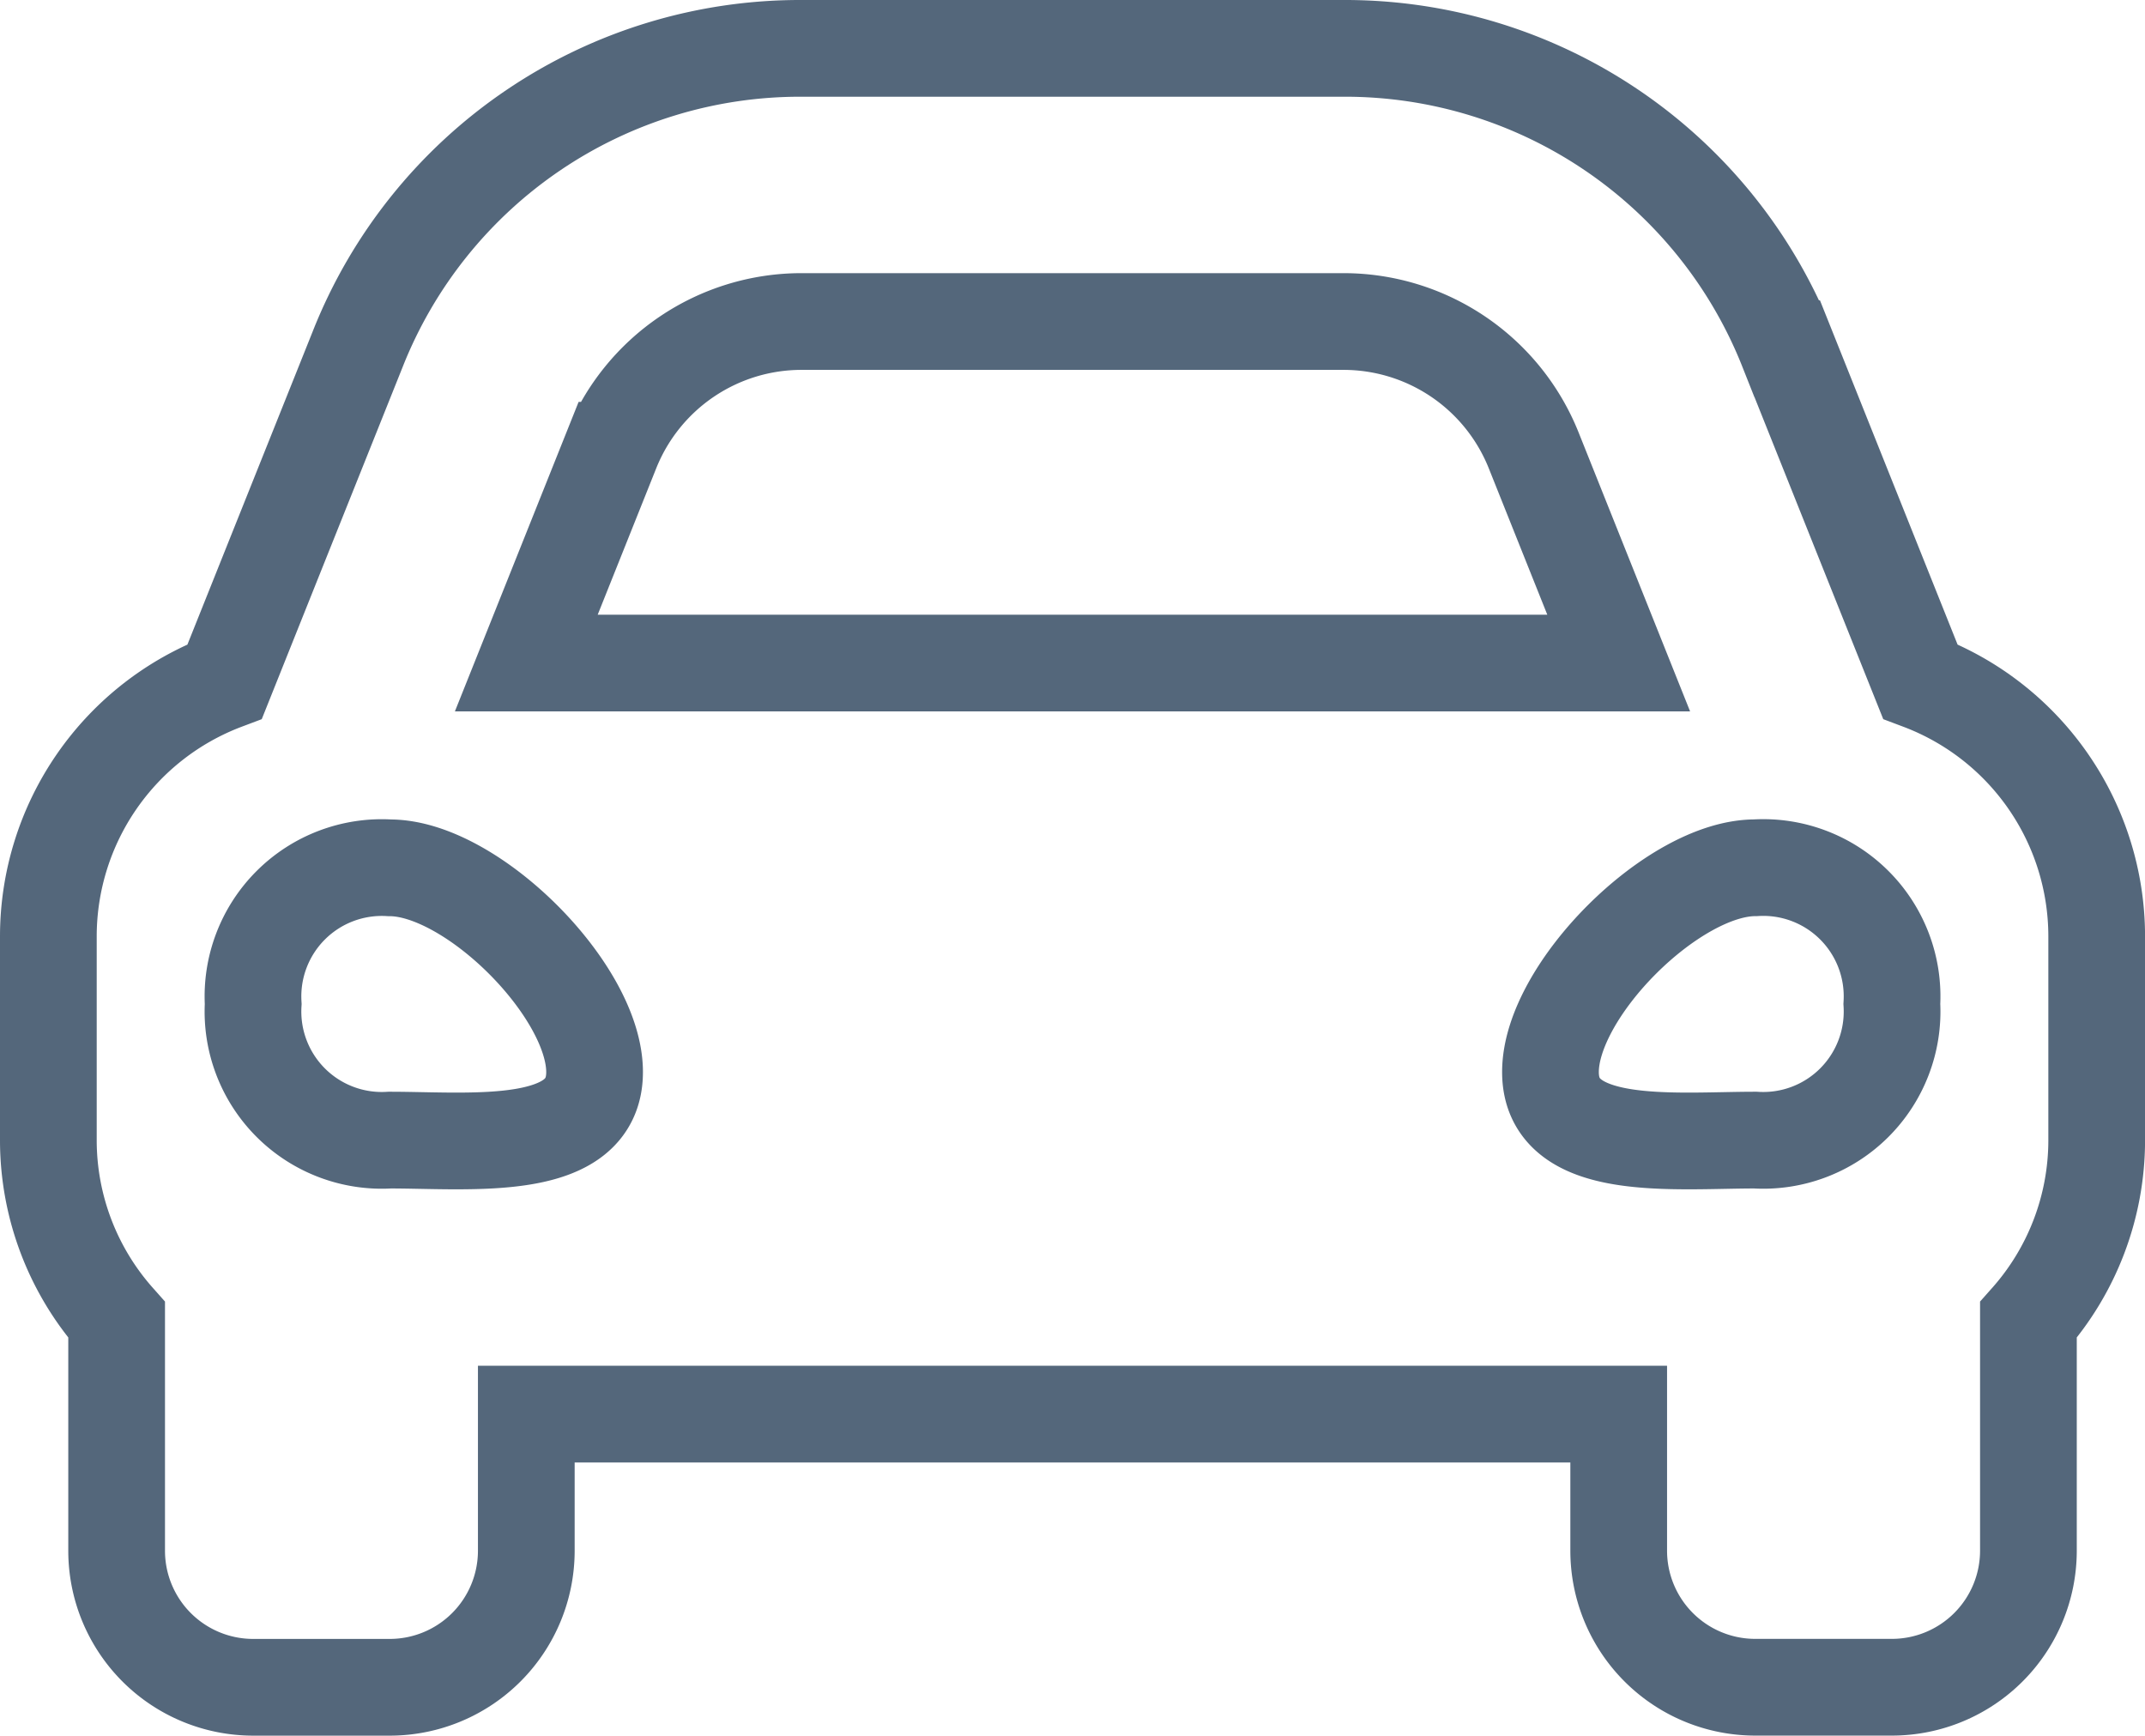
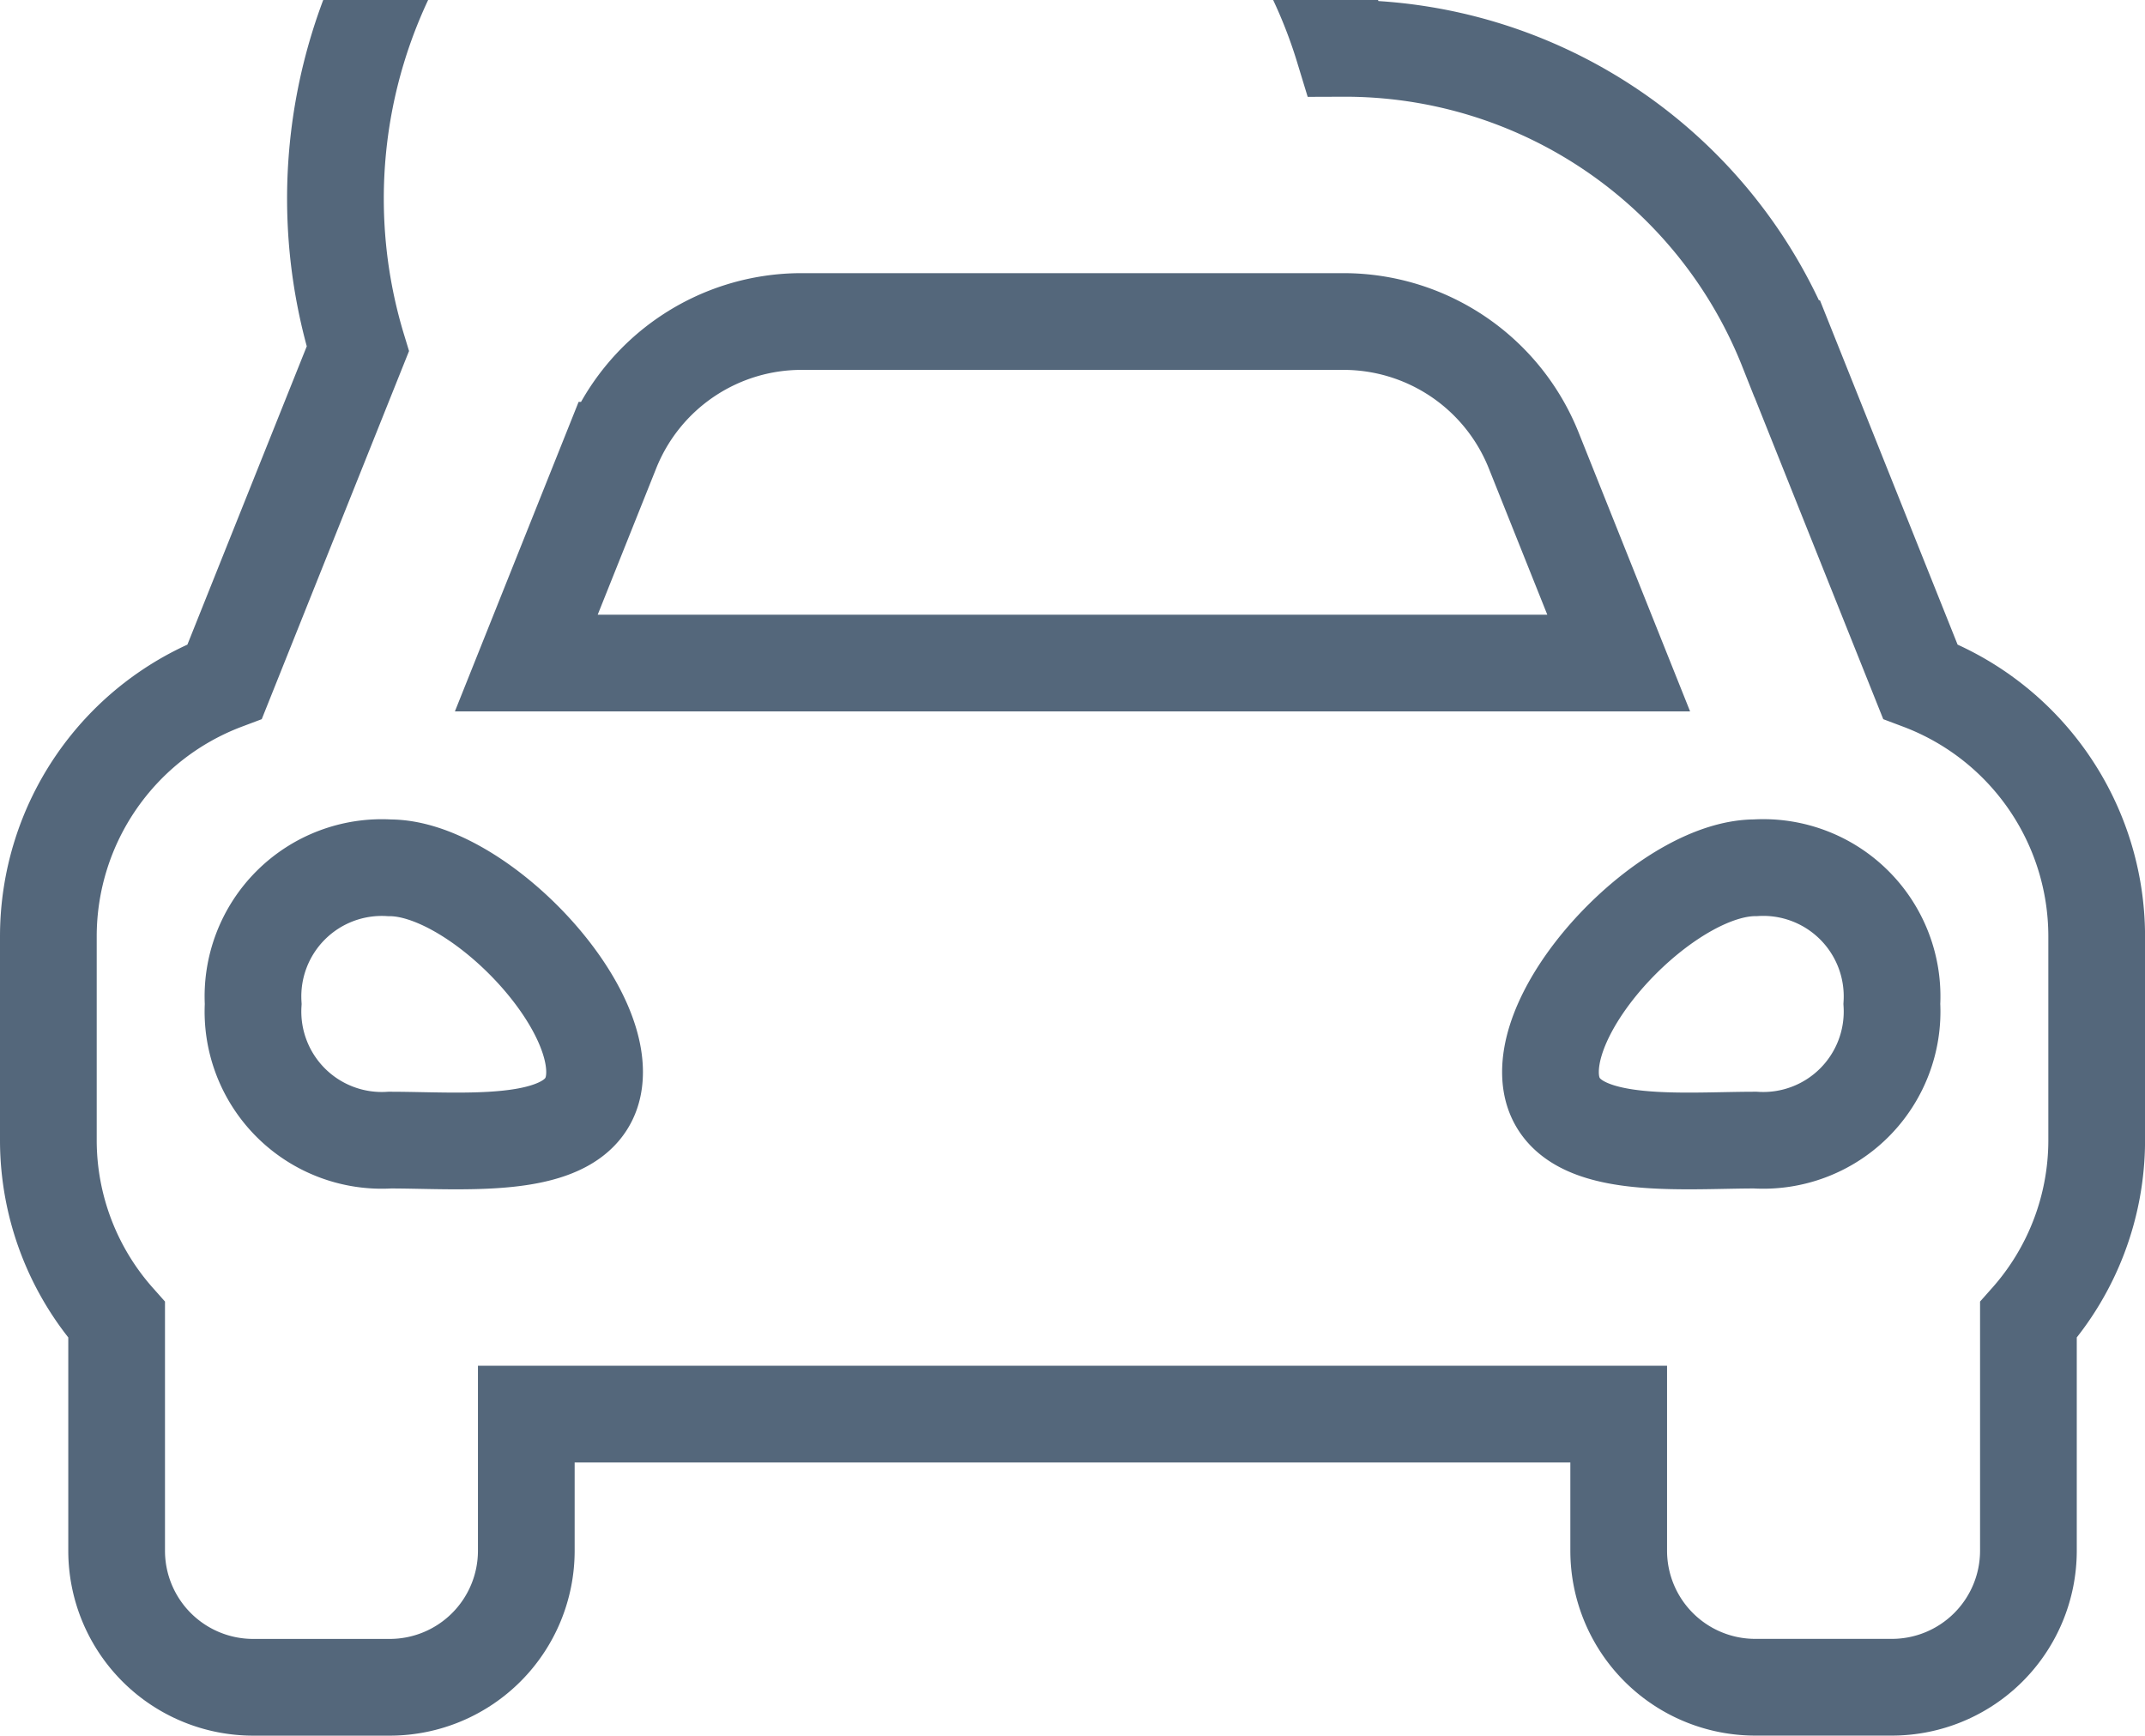
<svg xmlns="http://www.w3.org/2000/svg" width="44.359" height="35.888" viewBox="0 0 44.359 35.888">
-   <path id="Icon_awesome-car-alt" data-name="Icon awesome-car-alt" d="M38.711,17.59l-.992-2.48-1.759-4.4A9.836,9.836,0,0,0,26.783,4.5H15.576A9.837,9.837,0,0,0,6.4,10.713L4.64,15.11l-.992,2.48A5.636,5.636,0,0,0,0,22.856v4.236a5.6,5.6,0,0,0,1.412,3.7v4.772a2.824,2.824,0,0,0,2.824,2.824H7.06a2.824,2.824,0,0,0,2.824-2.824V32.74H32.475v2.824A2.824,2.824,0,0,0,35.3,38.387h2.824a2.824,2.824,0,0,0,2.824-2.824V30.792a5.6,5.6,0,0,0,1.412-3.7V22.856A5.636,5.636,0,0,0,38.711,17.59ZM11.643,12.81a4.236,4.236,0,0,1,3.933-2.662H26.783a4.236,4.236,0,0,1,3.933,2.662l1.759,4.4H9.884l1.759-4.4ZM7.06,27.074a2.664,2.664,0,0,1-2.824-2.815A2.664,2.664,0,0,1,7.06,21.444c1.694,0,4.236,2.534,4.236,4.223S8.754,27.074,7.06,27.074Zm28.24,0c-1.694,0-4.236.282-4.236-1.408s2.542-4.223,4.236-4.223a2.664,2.664,0,0,1,2.824,2.815A2.664,2.664,0,0,1,35.3,27.074Z" transform="translate(1 -3.5)" fill="none" stroke="#54677b" stroke-width="2" />
+   <path id="Icon_awesome-car-alt" data-name="Icon awesome-car-alt" d="M38.711,17.59l-.992-2.48-1.759-4.4A9.836,9.836,0,0,0,26.783,4.5A9.837,9.837,0,0,0,6.4,10.713L4.64,15.11l-.992,2.48A5.636,5.636,0,0,0,0,22.856v4.236a5.6,5.6,0,0,0,1.412,3.7v4.772a2.824,2.824,0,0,0,2.824,2.824H7.06a2.824,2.824,0,0,0,2.824-2.824V32.74H32.475v2.824A2.824,2.824,0,0,0,35.3,38.387h2.824a2.824,2.824,0,0,0,2.824-2.824V30.792a5.6,5.6,0,0,0,1.412-3.7V22.856A5.636,5.636,0,0,0,38.711,17.59ZM11.643,12.81a4.236,4.236,0,0,1,3.933-2.662H26.783a4.236,4.236,0,0,1,3.933,2.662l1.759,4.4H9.884l1.759-4.4ZM7.06,27.074a2.664,2.664,0,0,1-2.824-2.815A2.664,2.664,0,0,1,7.06,21.444c1.694,0,4.236,2.534,4.236,4.223S8.754,27.074,7.06,27.074Zm28.24,0c-1.694,0-4.236.282-4.236-1.408s2.542-4.223,4.236-4.223a2.664,2.664,0,0,1,2.824,2.815A2.664,2.664,0,0,1,35.3,27.074Z" transform="translate(1 -3.5)" fill="none" stroke="#54677b" stroke-width="2" />
</svg>